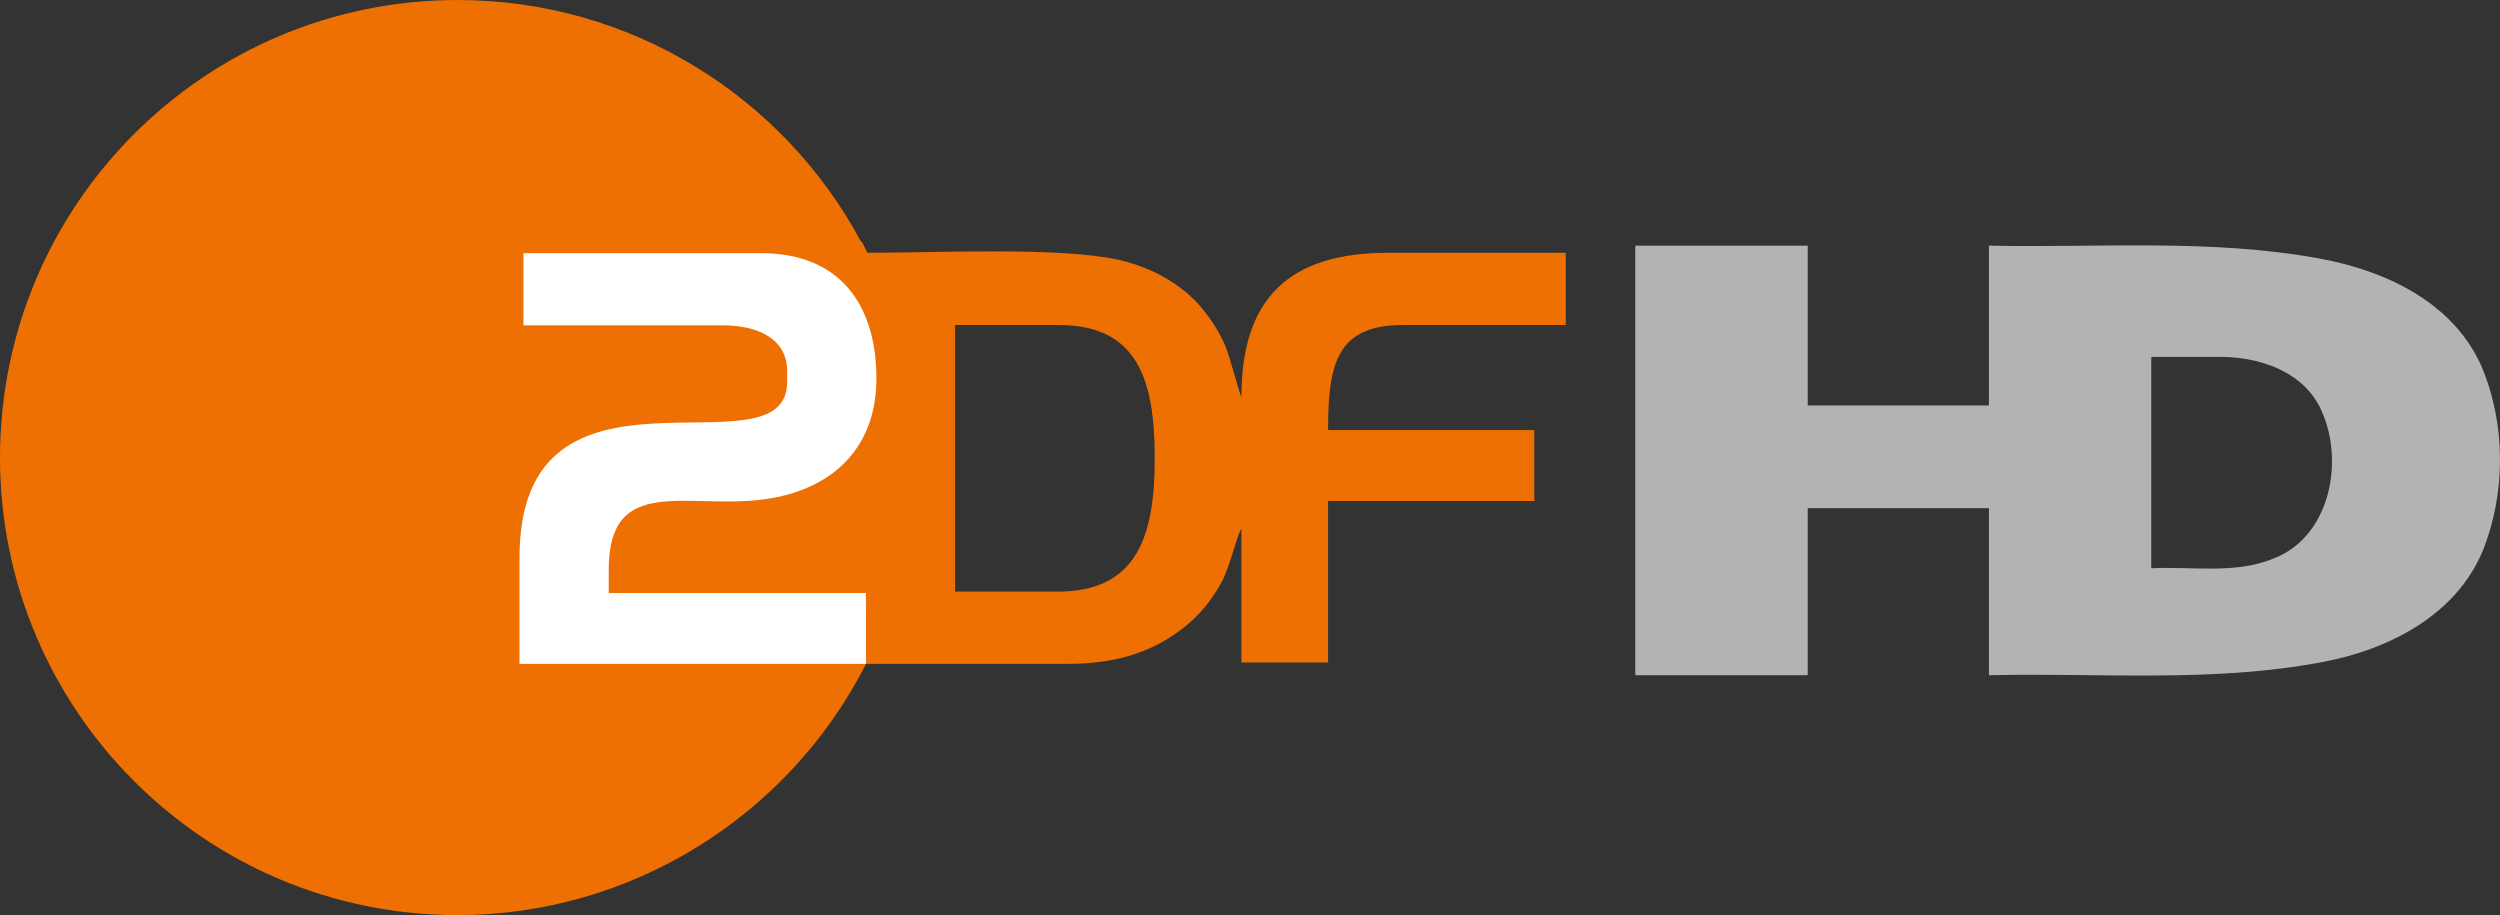
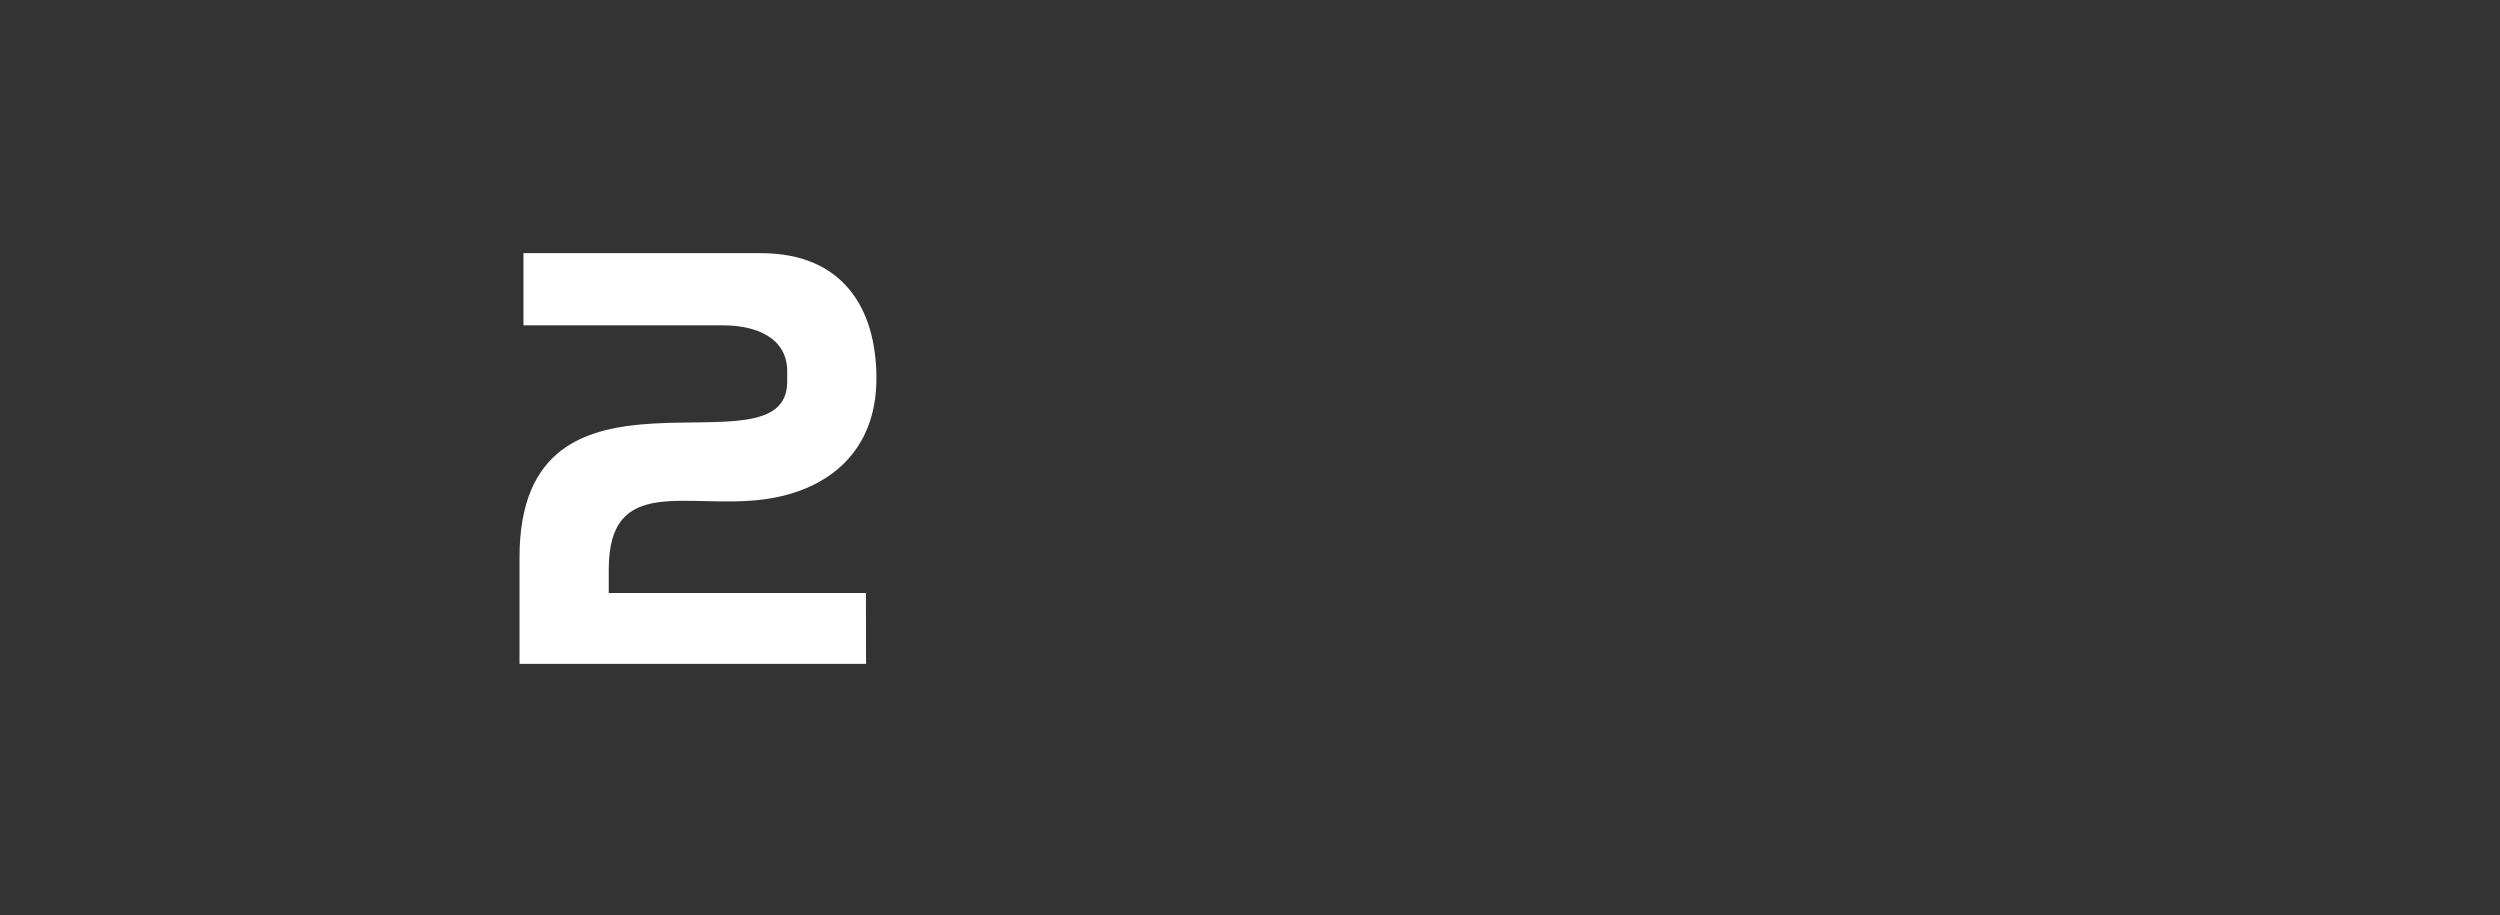
<svg xmlns="http://www.w3.org/2000/svg" xmlns:ns1="http://sodipodi.sourceforge.net/DTD/sodipodi-0.dtd" xmlns:ns2="http://www.inkscape.org/namespaces/inkscape" width="832.068" height="304.563" id="svg3352" ns1:version="0.32" ns2:version="0.46" version="1.0" ns1:docname="ZDF HD Logo.svg" ns2:output_extension="org.inkscape.output.svg.inkscape">
  <rect width="100%" height="100%" fill="#333333" stroke="none" />
  <defs id="defs3354">
    <ns2:perspective ns1:type="inkscape:persp3d" ns2:vp_x="0 : 526.18109 : 1" ns2:vp_y="0 : 1000 : 0" ns2:vp_z="744.09448 : 526.18109 : 1" ns2:persp3d-origin="372.04724 : 350.78739 : 1" id="perspective3360" />
    <ns2:perspective id="perspective2452" ns2:persp3d-origin="372.04724 : 350.78739 : 1" ns2:vp_z="744.09448 : 526.18109 : 1" ns2:vp_y="0 : 1000 : 0" ns2:vp_x="0 : 526.18109 : 1" ns1:type="inkscape:persp3d" />
  </defs>
  <ns1:namedview id="base" pagecolor="#ffffff" bordercolor="#666666" borderopacity="1.0" ns2:pageopacity="0.0" ns2:pageshadow="2" ns2:zoom="1.0061846" ns2:cx="416.03421" ns2:cy="152.28159" ns2:document-units="px" ns2:current-layer="layer1" showgrid="false" ns2:window-width="1280" ns2:window-height="1005" ns2:window-x="-4" ns2:window-y="-4" />
  <g ns2:label="Ebene 1" ns2:groupmode="layer" id="layer1" transform="translate(38.322,-380.081)">
    <g id="g2478">
      <g transform="matrix(2.454,0,0,2.454,-142.17,274.701)" id="Ebene_x0020_1" style="fill:#ee7002;fill-opacity:1;fill-rule:evenodd">
-         <path d="M 171.853,87.023 L 185.925,87.023 C 196.572,87.023 198.928,94.421 198.928,105.013 L 198.928,105.191 C 198.928,115.849 196.416,123.182 185.747,123.182 L 171.853,123.182 L 171.853,87.023 z M 159.778,132.98 L 159.778,132.98 z M 104.376,42.944 C 128.007,42.944 148.556,56.161 159.037,75.604 C 159.218,75.772 159.346,75.941 159.407,76.111 C 159.601,76.48 159.791,76.852 159.978,77.226 C 169.939,77.213 186.078,76.418 194.049,78.186 C 198.581,79.192 202.732,81.614 205.236,84.633 C 206.605,86.285 207.69,87.925 208.575,90.022 C 209.032,91.105 210.473,96.487 210.684,96.82 C 210.684,83.389 217.132,77.226 230.634,77.226 L 254.68,77.226 L 254.68,87.023 L 232.593,87.023 C 223.602,87.023 222.44,92.303 222.44,101.273 L 250.405,101.273 L 250.405,110.891 L 222.44,110.891 L 222.44,132.8 L 210.684,132.8 L 210.684,114.632 C 210.016,115.684 209.062,120.088 207.871,122.15 C 206.567,124.406 205.078,126.28 203.091,127.88 C 199.12,131.076 194.258,132.978 187.172,132.978 L 159.78,132.978 C 149.196,153.776 127.765,167.056 104.376,167.056 C 70.109,167.056 42.319,139.267 42.319,105 C 42.319,70.733 70.109,42.944 104.376,42.944 L 104.376,42.944 z" id="path1986" style="fill:#ee7002;fill-opacity:1" />
-       </g>
+         </g>
      <g transform="matrix(2.454,0,0,2.454,-142.17,274.701)" id="g2389" style="fill:#b3b3b3;fill-rule:evenodd">
        <path d="M 112.778,132.98 L 112.778,118.565 C 112.778,88.476 149.082,108.124 149.082,94.719 L 149.082,93.295 C 149.082,88.731 144.848,87.066 140.362,87.066 L 113.312,87.066 L 113.312,77.278 L 145.523,77.278 C 156.565,77.278 161.184,84.681 161.184,94.269 C 161.184,104.04 154.827,109.457 145.983,110.66 C 135.582,112.076 124.88,107.172 124.88,120.167 L 124.88,123.37 L 159.76,123.37 L 159.778,132.98 L 112.778,132.98 L 112.778,132.98 z" id="path2391" style="fill:#ffffff" />
      </g>
-       <path id="path2547" d="M 505.938,463.844 C 505.938,510.833 505.938,557.823 505.938,604.812 C 525.07,604.812 544.203,604.812 563.336,604.812 C 563.336,586.281 563.336,567.75 563.336,549.219 C 583.438,549.219 603.54,549.219 623.642,549.219 C 623.642,567.75 623.642,586.281 623.642,604.812 C 660.85,603.946 698.54,607.431 735.33,600.299 C 756.543,596.186 778.86,585.083 787.902,563.656 C 795.782,544.234 795.744,521.03 787.478,501.75 C 777.915,480.396 755.122,470.052 733.822,466.159 C 697.519,459.456 660.35,462.609 623.642,461.844 C 623.642,479.573 623.642,497.302 623.642,515.031 C 603.54,515.031 583.438,515.031 563.336,515.031 C 563.336,497.302 563.336,479.573 563.336,461.844 C 544.203,461.844 525.07,461.844 505.938,461.844 L 505.938,462.844 L 505.938,463.844 z M 698.972,498.875 C 713.117,498.468 729.612,503.605 735.047,518.5 C 741.757,535.411 736.397,558.985 718.6,565.875 C 705.676,571.315 691.304,568.515 677.679,569.219 C 677.679,545.771 677.679,522.323 677.679,498.875 C 684.777,498.875 691.874,498.875 698.972,498.875 z" style="fill:#b2b3b5;fill-opacity:1;fill-rule:evenodd;stroke:none;stroke-width:1px;stroke-linecap:butt;stroke-linejoin:miter;stroke-opacity:1" />
    </g>
  </g>
</svg>